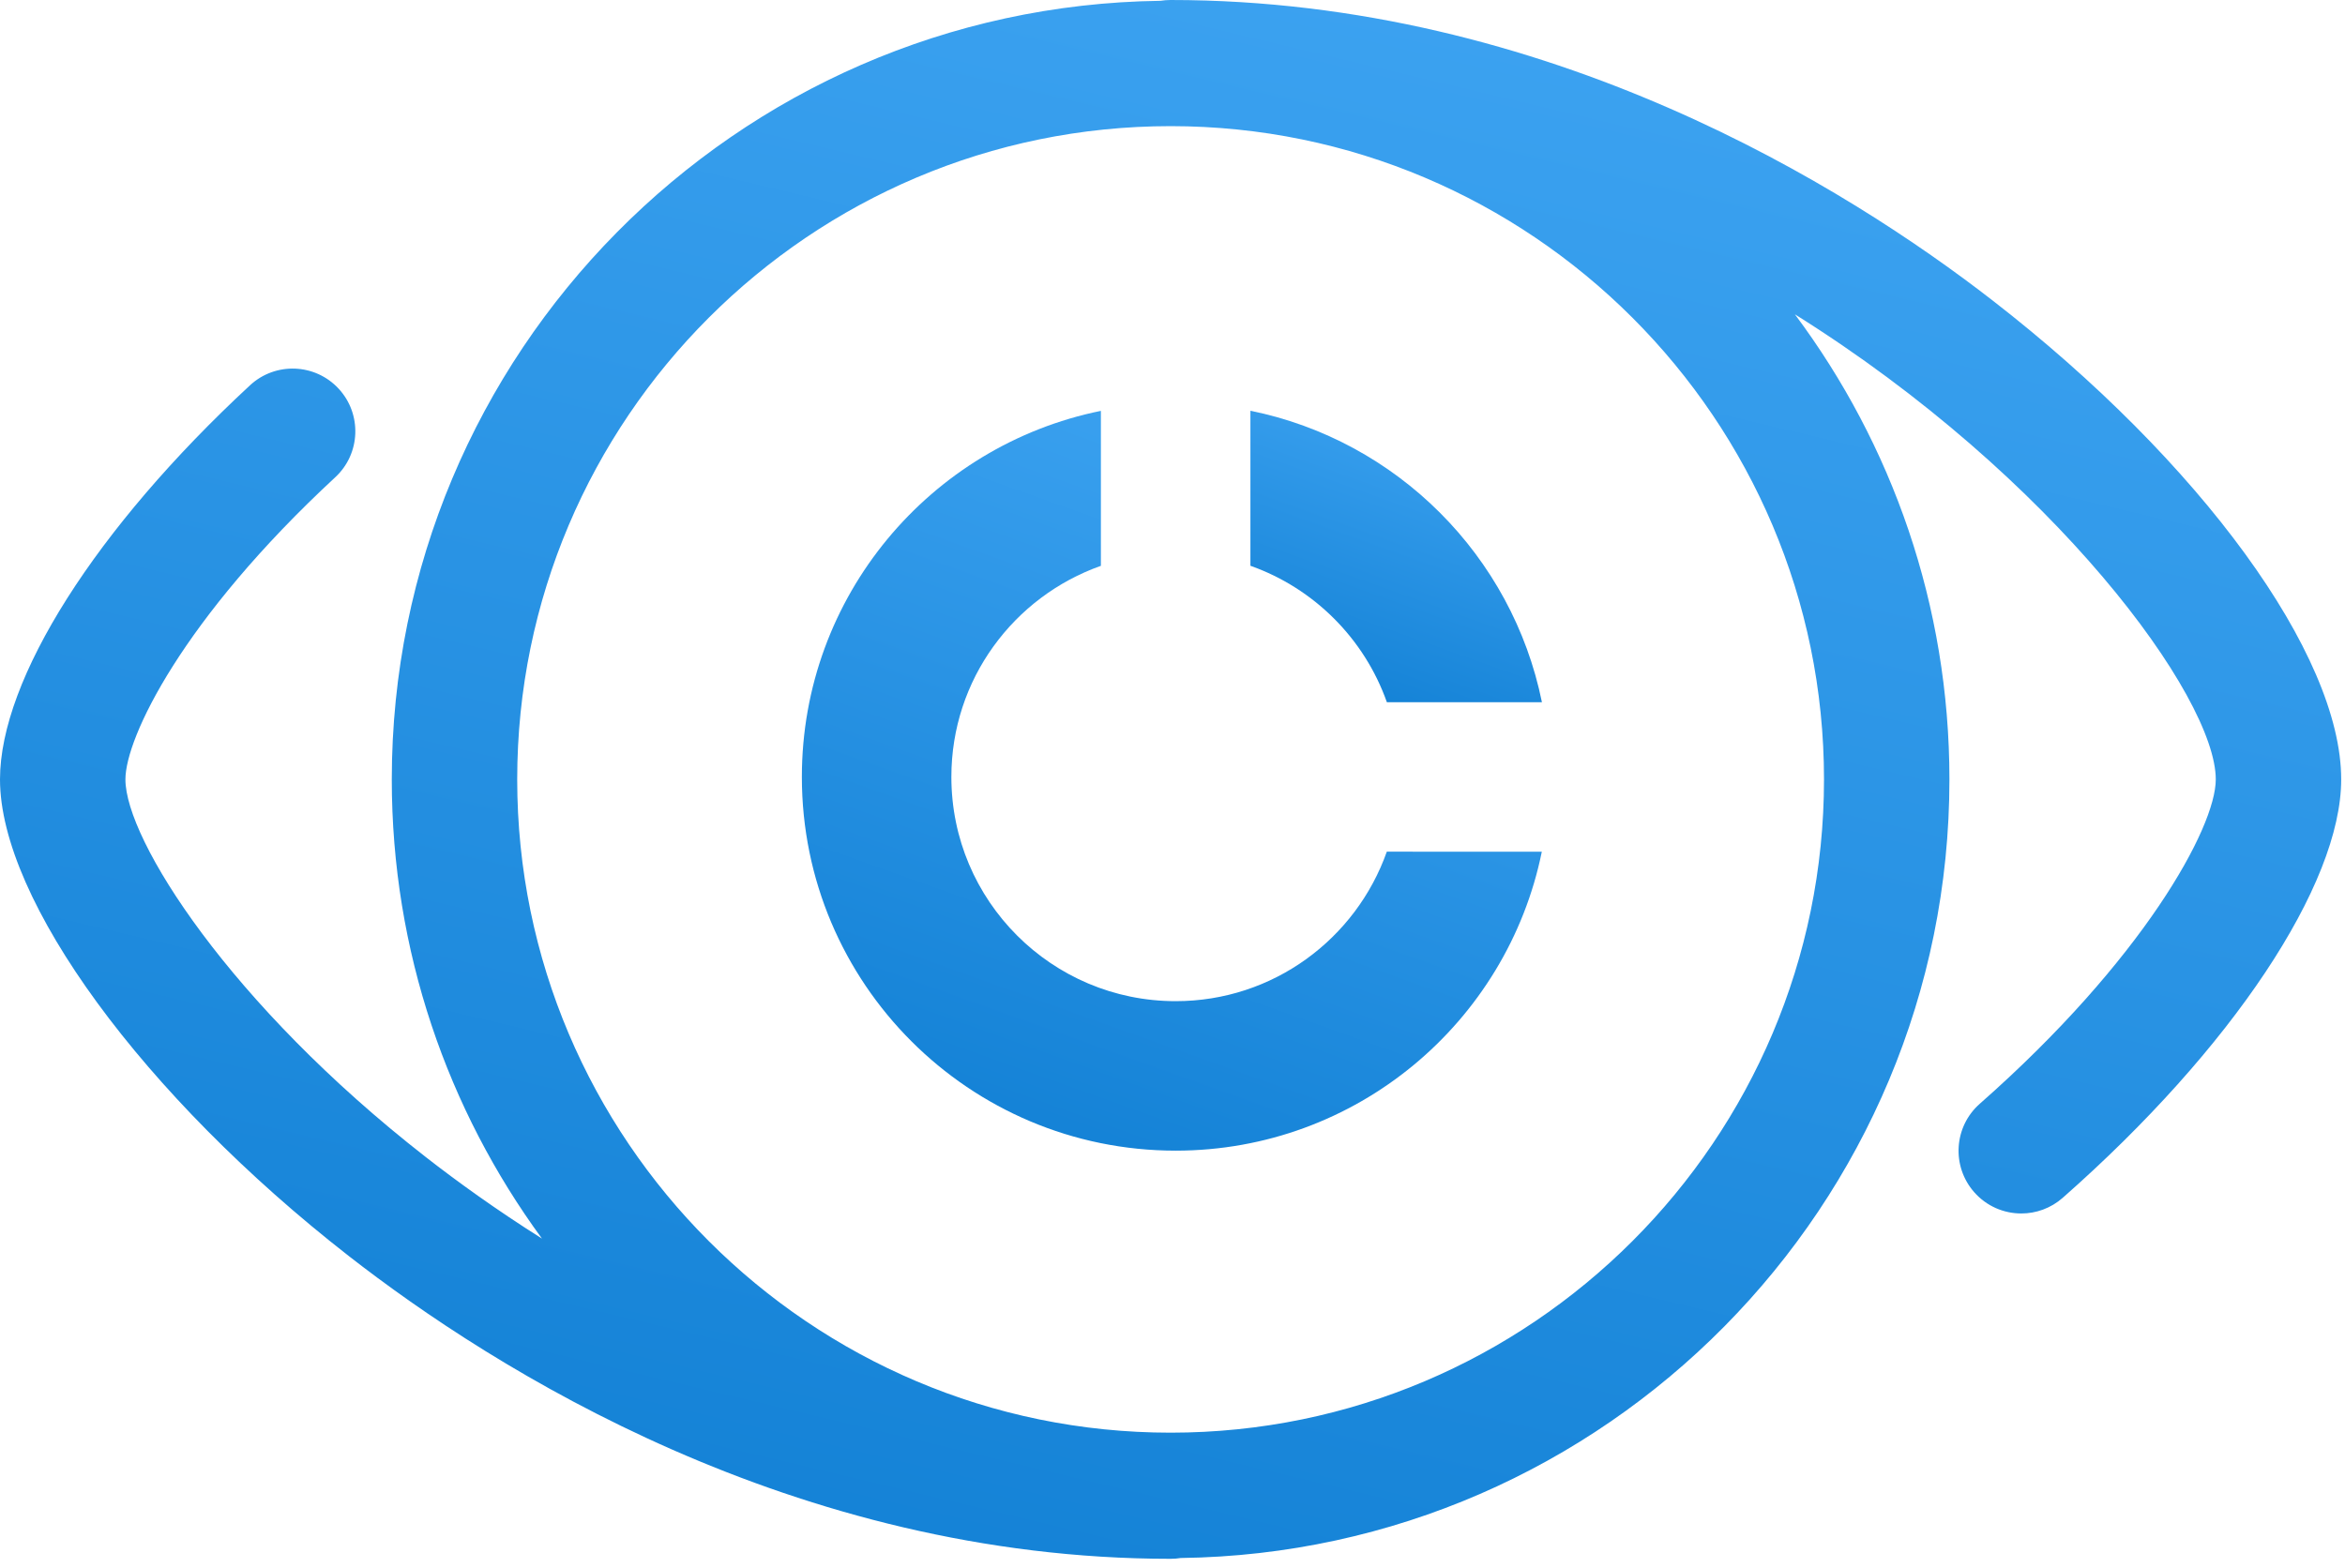
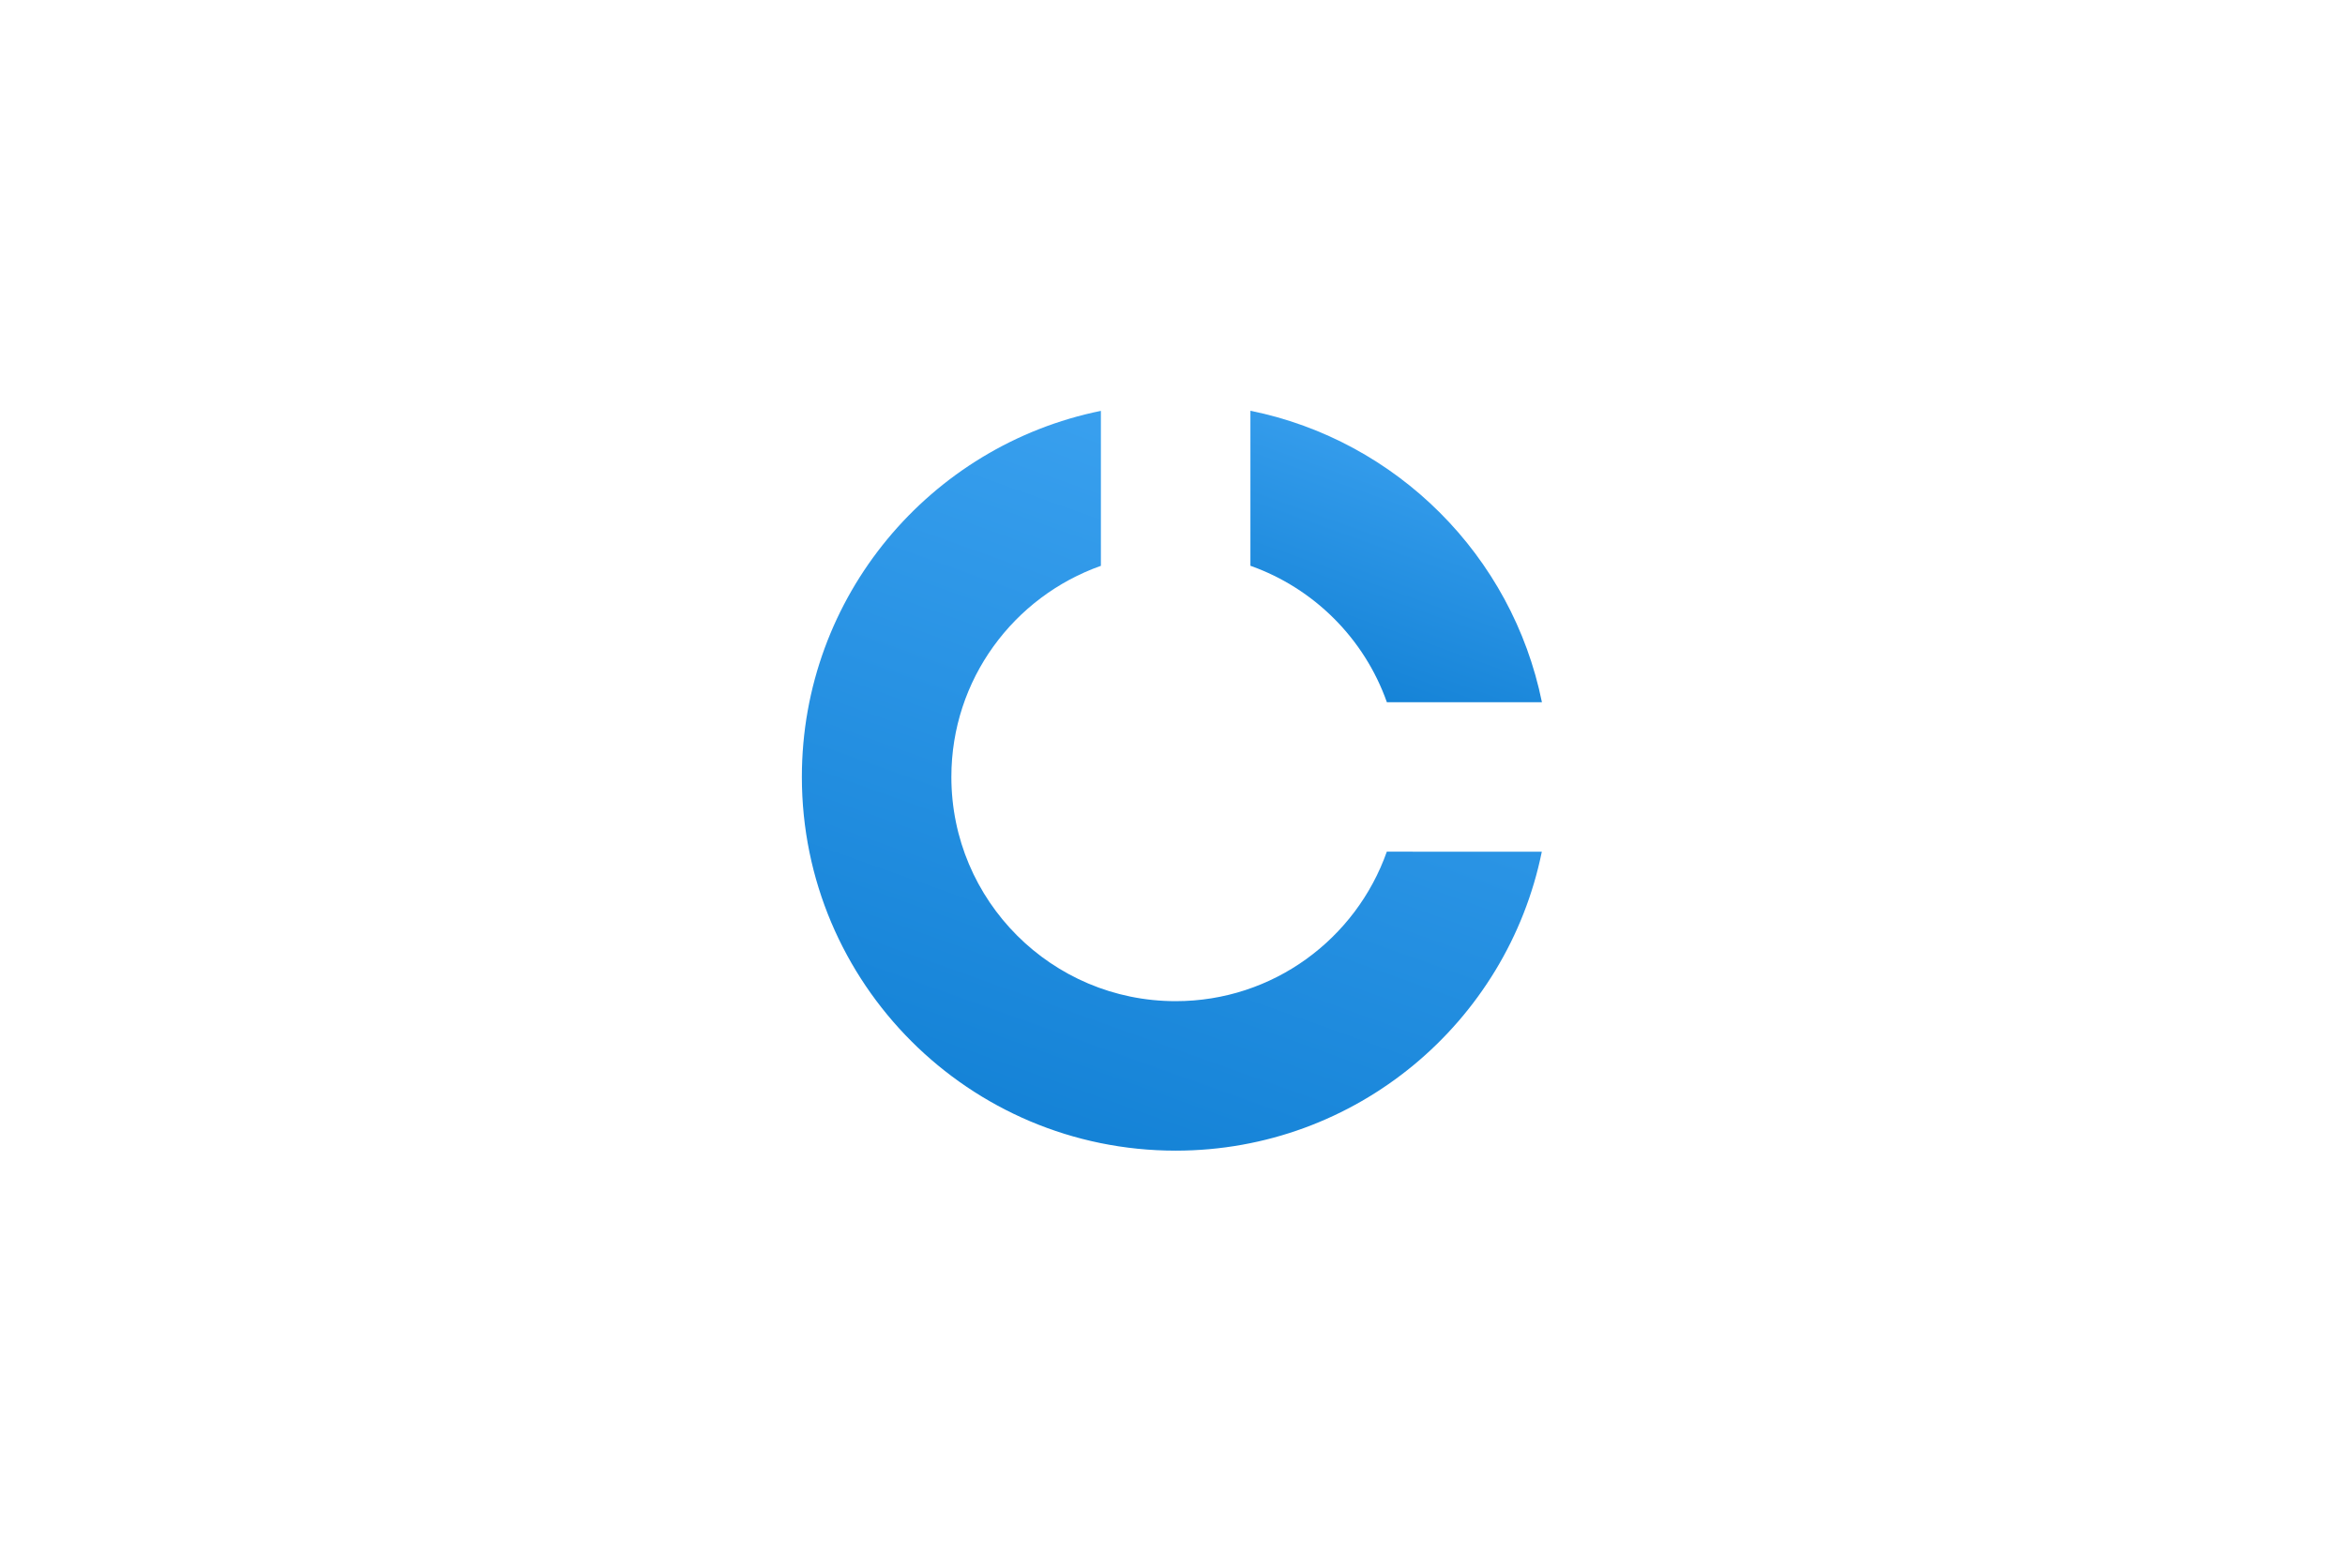
<svg xmlns="http://www.w3.org/2000/svg" width="151" height="101" viewBox="0 0 151 101" fill="none">
-   <path fill-rule="evenodd" clip-rule="evenodd" d="M130.156 78.155C129.036 78.155 127.922 77.692 127.124 76.785C125.65 75.111 125.812 72.559 127.486 71.086C137.965 61.859 142.679 53.317 142.679 50.199C142.679 44.895 132.29 30.697 115.577 20.244C121.825 28.608 125.528 38.979 125.528 50.199C125.528 77.634 103.384 99.994 76.031 100.345C75.818 100.38 75.6 100.397 75.378 100.397C51.098 100.397 31.795 88.175 22.451 80.889C9.232 70.585 0 57.964 0 50.199C0 43.742 6.168 34.016 16.098 24.816C17.734 23.3 20.289 23.396 21.805 25.033C23.32 26.669 23.223 29.224 21.587 30.739C11.744 39.859 8.076 47.515 8.076 50.199C8.076 54.075 14.797 64.683 27.416 74.521C29.427 76.089 31.942 77.908 34.898 79.772C28.82 71.475 25.228 61.249 25.228 50.199C25.228 22.763 47.372 0.402 74.727 0.052C74.939 0.018 75.156 0 75.377 0C99.72 0 118.982 12.12 128.297 19.344C141.73 29.761 150.755 42.161 150.755 50.198C150.755 56.978 143.716 67.556 132.823 77.147C132.055 77.823 131.104 78.155 130.156 78.155ZM33.304 50.198C33.304 26.999 52.178 8.124 75.378 8.124C98.578 8.124 117.452 26.999 117.452 50.199C117.452 73.398 98.578 92.273 75.378 92.273C52.178 92.273 33.304 73.398 33.304 50.198Z" fill="url(#paint0_linear_2002_2)" />
-   <path d="M89.3 54.853C87.319 60.459 81.99 64.481 75.703 64.481C67.727 64.481 61.261 58.016 61.261 50.04C61.261 43.755 65.283 38.426 70.889 36.443V26.462C59.904 28.693 51.634 38.396 51.634 50.04C51.634 63.334 62.41 74.109 75.703 74.109C87.345 74.109 97.05 65.839 99.281 54.854L89.3 54.853Z" fill="url(#paint1_linear_2002_2)" />
+   <path d="M89.3 54.853C87.319 60.459 81.99 64.481 75.703 64.481C67.727 64.481 61.261 58.016 61.261 50.04C61.261 43.755 65.283 38.426 70.889 36.443V26.462C59.904 28.693 51.634 38.396 51.634 50.04C51.634 63.334 62.41 74.109 75.703 74.109C87.345 74.109 97.05 65.839 99.281 54.854L89.3 54.853" fill="url(#paint1_linear_2002_2)" />
  <path d="M80.517 26.455V36.439C84.613 37.89 87.855 41.13 89.304 45.227H99.288C97.375 35.796 89.947 28.368 80.517 26.455Z" fill="url(#paint2_linear_2002_2)" />
  <defs>
    <linearGradient id="paint0_linear_2002_2" x1="175.31" y1="13.06" x2="149.186" y2="122.733" gradientUnits="userSpaceOnUse">
      <stop stop-color="#3EA4F2" />
      <stop offset="1" stop-color="#1482D6" />
    </linearGradient>
    <linearGradient id="paint1_linear_2002_2" x1="107.042" y1="32.66" x2="89.6" y2="81.424" gradientUnits="userSpaceOnUse">
      <stop stop-color="#3EA4F2" />
      <stop offset="1" stop-color="#1482D6" />
    </linearGradient>
    <linearGradient id="paint2_linear_2002_2" x1="102.346" y1="28.897" x2="95.474" y2="48.108" gradientUnits="userSpaceOnUse">
      <stop stop-color="#3EA4F2" />
      <stop offset="1" stop-color="#1482D6" />
    </linearGradient>
  </defs>
</svg>